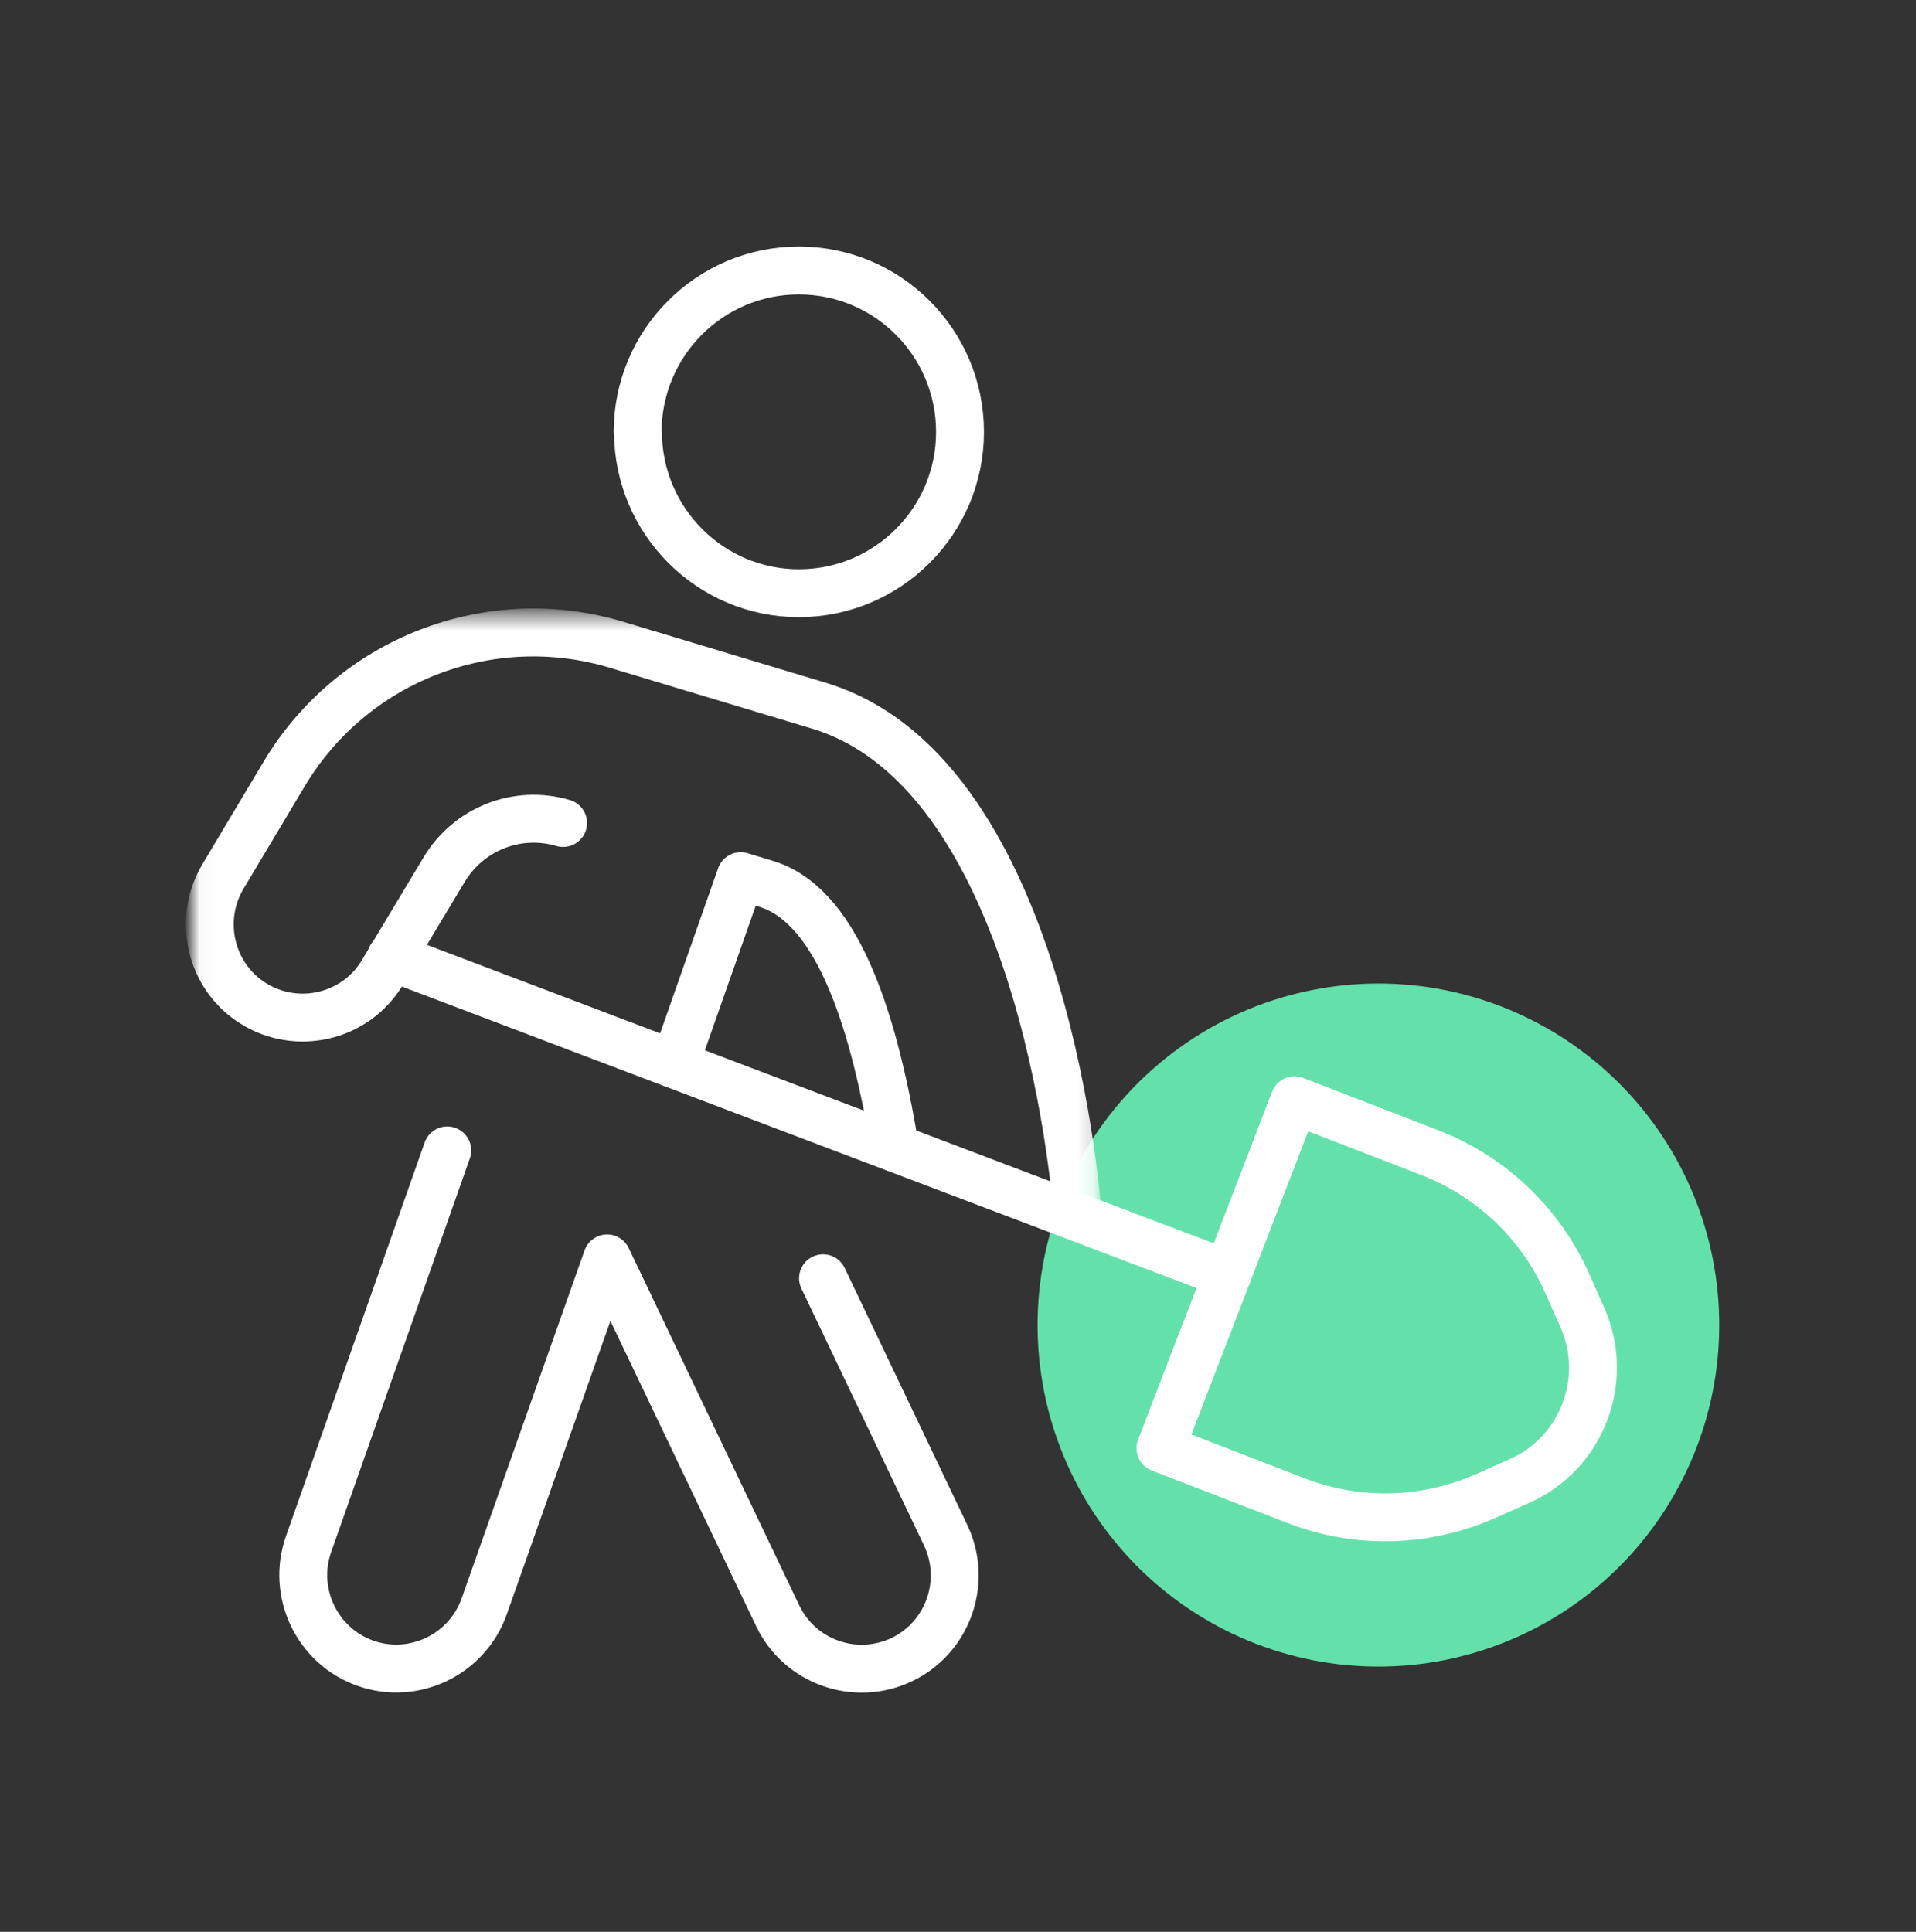
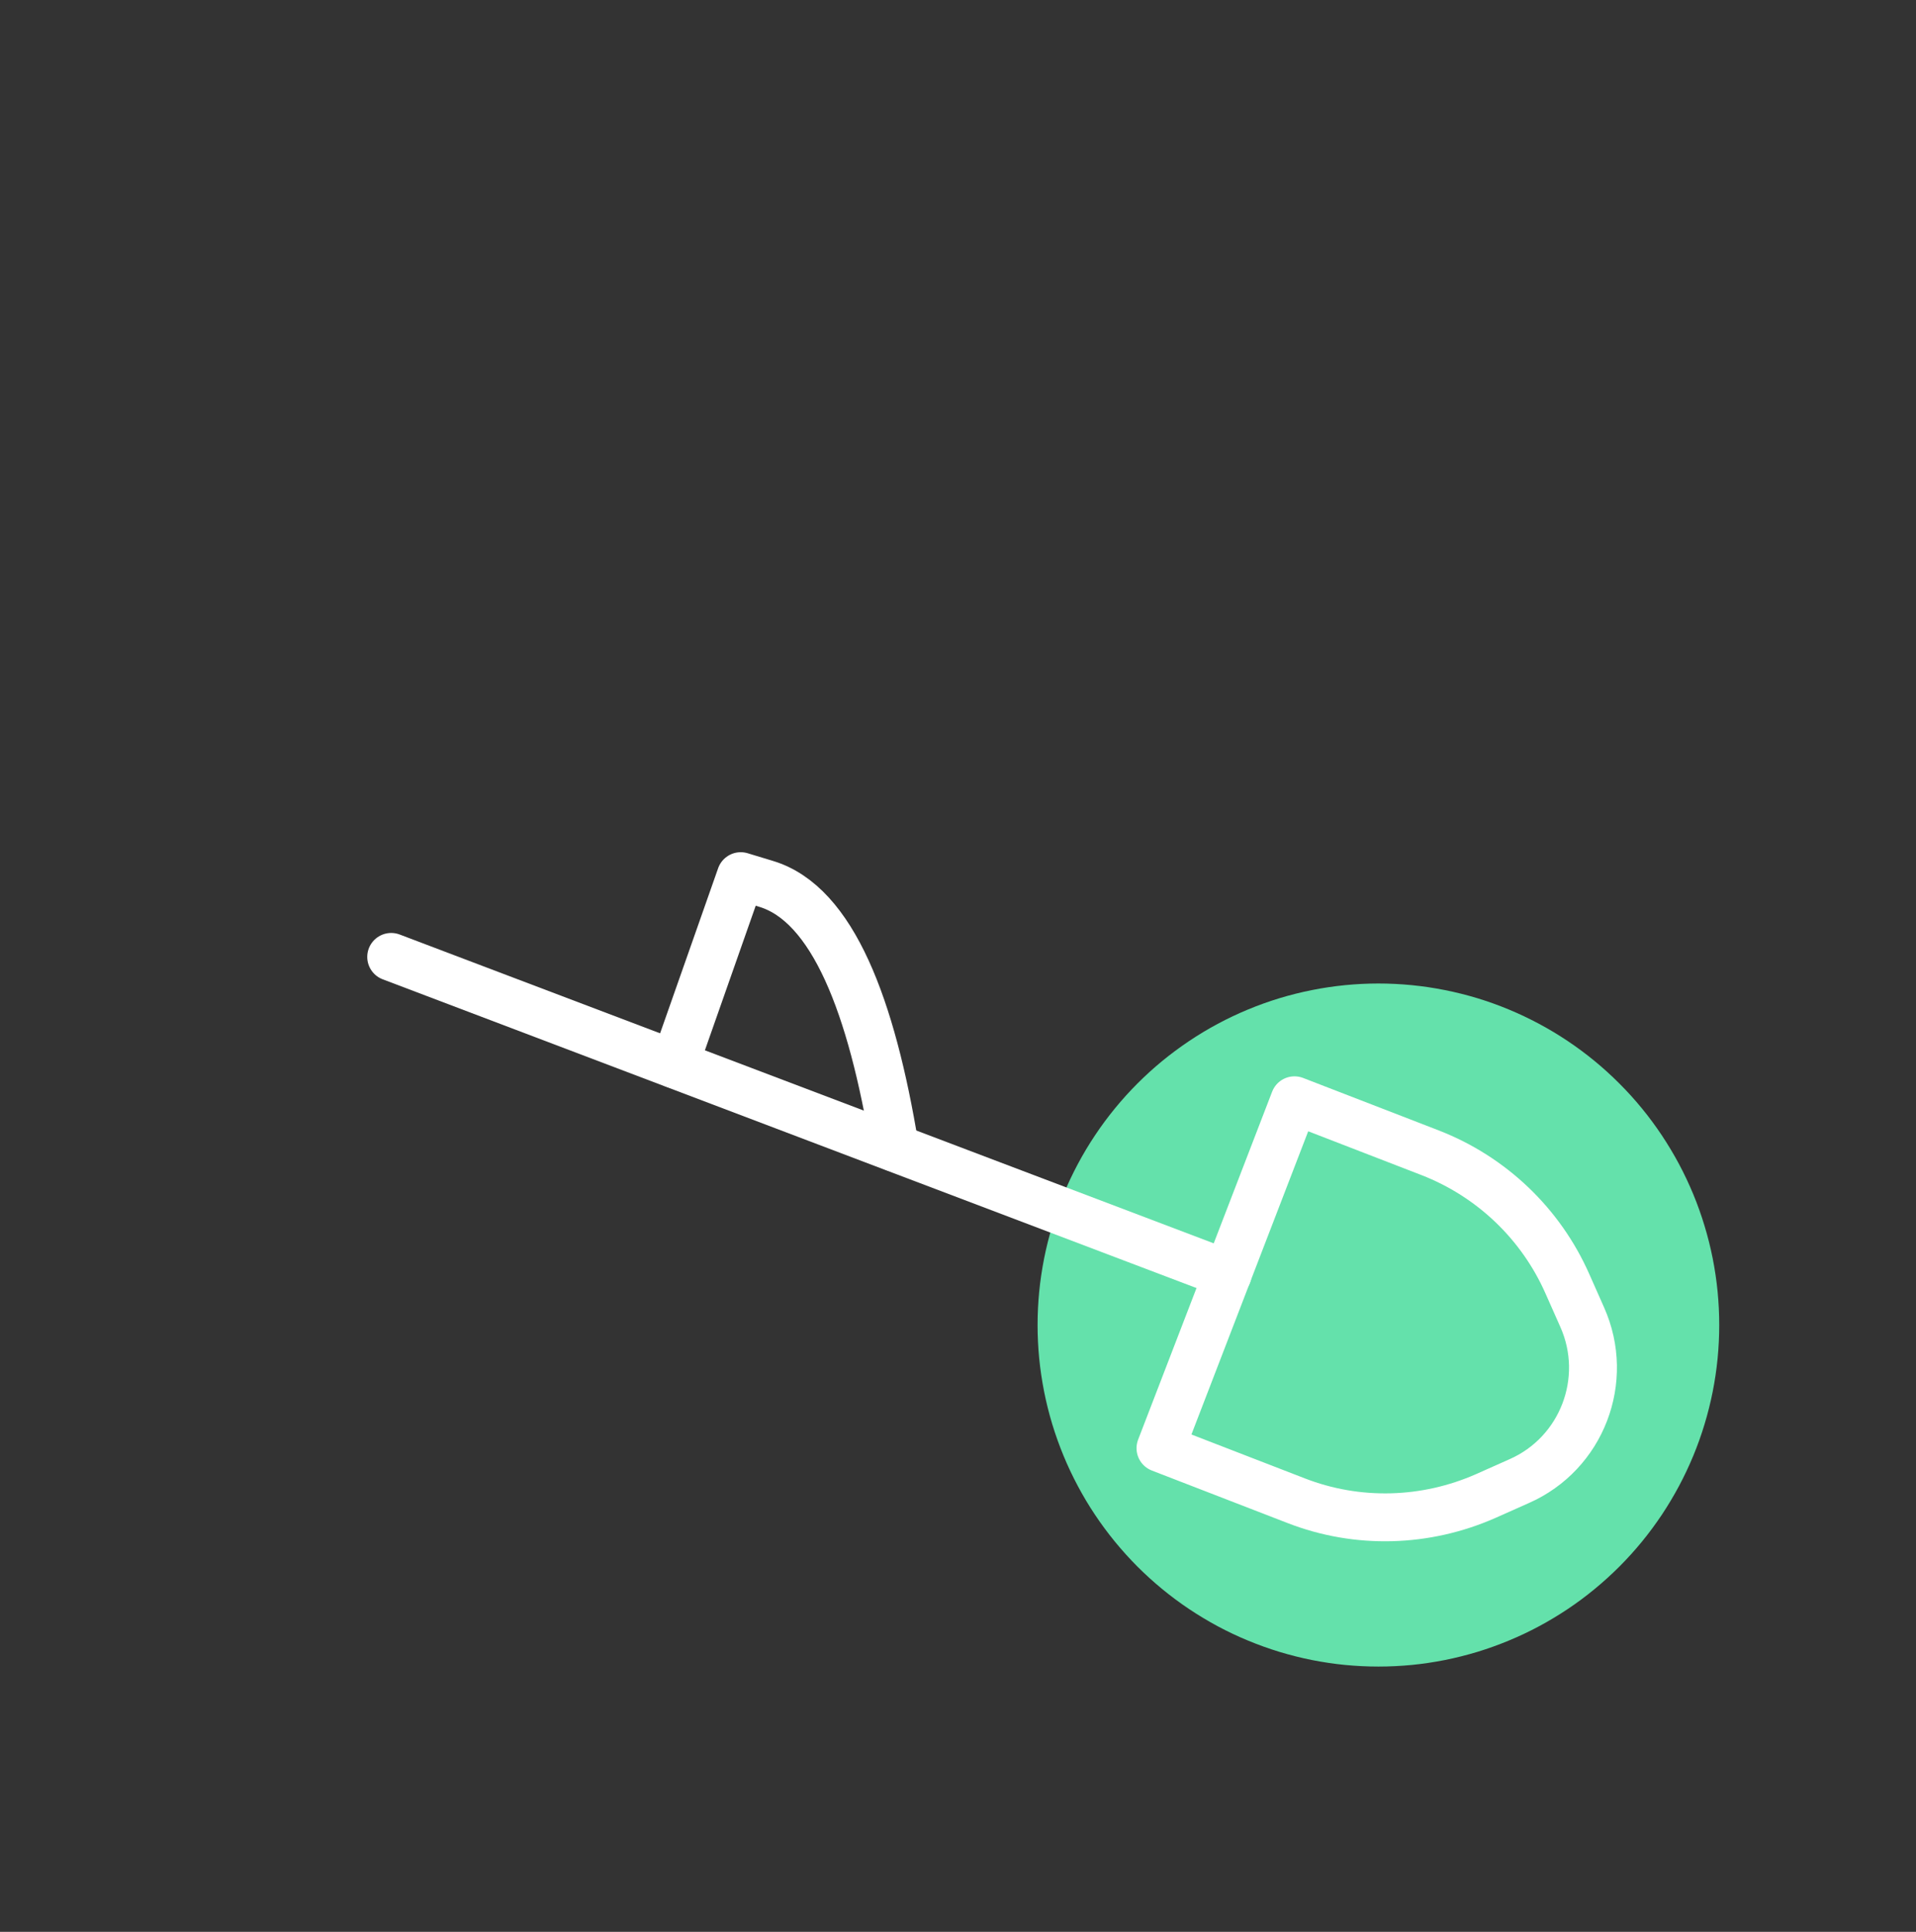
<svg xmlns="http://www.w3.org/2000/svg" width="120" height="121" viewBox="0 0 120 121" fill="none">
  <rect x="0" y="0" width="120" height="121" fill="#333333" stroke="none" />
  <path d="M107.676 82.992C107.676 83.692 107.642 84.392 107.574 85.09C107.505 85.785 107.403 86.477 107.267 87.165C107.13 87.852 106.961 88.531 106.757 89.202C106.555 89.873 106.32 90.531 106.053 91.177C105.784 91.825 105.486 92.458 105.157 93.075C104.826 93.694 104.467 94.294 104.08 94.877C103.69 95.458 103.276 96.021 102.832 96.563C102.388 97.104 101.92 97.623 101.424 98.119C100.93 98.613 100.413 99.083 99.872 99.527C99.332 99.973 98.772 100.39 98.19 100.779C97.609 101.167 97.009 101.527 96.392 101.858C95.776 102.188 95.144 102.488 94.499 102.754C93.853 103.023 93.197 103.258 92.528 103.463C91.857 103.665 91.18 103.836 90.495 103.973C89.809 104.108 89.12 104.213 88.424 104.281C87.728 104.348 87.03 104.383 86.33 104.383C85.632 104.383 84.934 104.348 84.238 104.281C83.543 104.213 82.851 104.108 82.165 103.973C81.48 103.836 80.803 103.665 80.134 103.463C79.465 103.258 78.807 103.023 78.161 102.754C77.515 102.488 76.884 102.188 76.267 101.858C75.651 101.527 75.053 101.167 74.472 100.779C73.89 100.39 73.33 99.973 72.788 99.527C72.249 99.083 71.73 98.613 71.236 98.119C70.743 97.623 70.274 97.104 69.83 96.563C69.386 96.021 68.969 95.458 68.582 94.877C68.192 94.294 67.834 93.694 67.505 93.075C67.176 92.458 66.876 91.825 66.609 91.177C66.343 90.531 66.107 89.873 65.903 89.202C65.701 88.531 65.53 87.852 65.394 87.165C65.259 86.477 65.155 85.785 65.086 85.09C65.019 84.392 64.984 83.692 64.984 82.992C64.984 82.292 65.019 81.592 65.086 80.896C65.155 80.198 65.259 79.506 65.394 78.819C65.53 78.131 65.701 77.452 65.903 76.783C66.107 76.113 66.343 75.452 66.609 74.806C66.876 74.158 67.176 73.525 67.505 72.908C67.834 72.29 68.192 71.69 68.582 71.108C68.969 70.525 69.386 69.963 69.83 69.421C70.274 68.879 70.743 68.361 71.236 67.867C71.73 67.371 72.249 66.9 72.788 66.456C73.33 66.013 73.89 65.596 74.472 65.206C75.053 64.817 75.651 64.456 76.267 64.127C76.884 63.796 77.515 63.498 78.161 63.229C78.807 62.961 79.465 62.725 80.134 62.521C80.803 62.319 81.48 62.148 82.165 62.013C82.851 61.875 83.543 61.773 84.238 61.704C84.934 61.636 85.632 61.6 86.33 61.6C87.03 61.6 87.728 61.636 88.424 61.704C89.12 61.773 89.809 61.875 90.495 62.013C91.18 62.148 91.857 62.319 92.528 62.521C93.197 62.725 93.853 62.961 94.499 63.229C95.144 63.498 95.776 63.796 96.392 64.127C97.009 64.456 97.609 64.817 98.19 65.206C98.772 65.596 99.332 66.013 99.872 66.456C100.413 66.9 100.93 67.371 101.424 67.867C101.92 68.361 102.388 68.879 102.832 69.421C103.276 69.963 103.69 70.525 104.08 71.108C104.467 71.69 104.826 72.29 105.157 72.908C105.486 73.525 105.784 74.158 106.053 74.806C106.32 75.452 106.555 76.113 106.757 76.783C106.961 77.452 107.13 78.131 107.267 78.819C107.403 79.506 107.505 80.198 107.574 80.896C107.642 81.592 107.676 82.292 107.676 82.992Z" fill="#64E1AB" />
-   <path d="M39.957 27.038C39.957 32.623 44.48 37.154 50.032 37.154C55.605 37.154 60.126 32.623 60.126 27.058C60.126 21.473 55.605 16.942 50.032 16.942C44.459 16.942 39.936 21.473 39.936 27.058" stroke="white" stroke-width="3" stroke-linecap="round" stroke-linejoin="round" />
  <path d="M42.251 66.658L46.392 54.877L47.992 55.363C52.155 56.627 54.594 63.013 56.047 71.885" stroke="white" stroke-width="3" stroke-linecap="round" stroke-linejoin="round" />
-   <path d="M28.011 72.054L19.326 96.713C18.255 99.746 19.853 103.098 22.88 104.173C25.909 105.248 29.253 103.646 30.326 100.61L38.024 78.819L48.707 101.2C50.094 104.108 53.586 105.331 56.488 103.942C59.39 102.55 60.609 99.052 59.221 96.144L51.547 80.062" stroke="white" stroke-width="3" stroke-linecap="round" stroke-linejoin="round" />
  <mask id="mask0_295_318" style="mask-type:luminance" maskUnits="userSpaceOnUse" x="12" y="38" width="57" height="40">
-     <path d="M12.026 38.462H68.832V77.396H12.026V38.462Z" fill="white" />
-   </mask>
+     </mask>
  <g mask="url(#mask0_295_318)">
-     <path d="M67.507 76.248C67.507 76.248 65.719 48.619 51.336 44.215L38.59 40.377C30.64 37.996 22.082 41.327 17.813 48.45L14.026 54.794C12.324 57.533 13.142 61.138 15.857 62.844C18.59 64.552 22.186 63.729 23.89 61.01C23.932 60.948 23.974 60.862 24.015 60.8L27.824 54.456C29.359 51.906 32.407 50.704 35.267 51.548" stroke="white" stroke-width="3" stroke-linecap="round" stroke-linejoin="round" />
-   </g>
+     </g>
  <path d="M89.57 72.202C93.417 73.698 96.509 76.648 98.172 80.421L99.097 82.506C100.842 86.427 99.076 91.042 95.142 92.771L93.061 93.698C89.297 95.362 85.026 95.49 81.178 93.994L72.682 90.706L81.074 68.915L89.57 72.202Z" stroke="white" stroke-width="3" stroke-linecap="round" stroke-linejoin="round" />
  <path d="M24.501 59.935L76.888 79.81" stroke="white" stroke-width="3" stroke-linecap="round" stroke-linejoin="round" />
</svg>